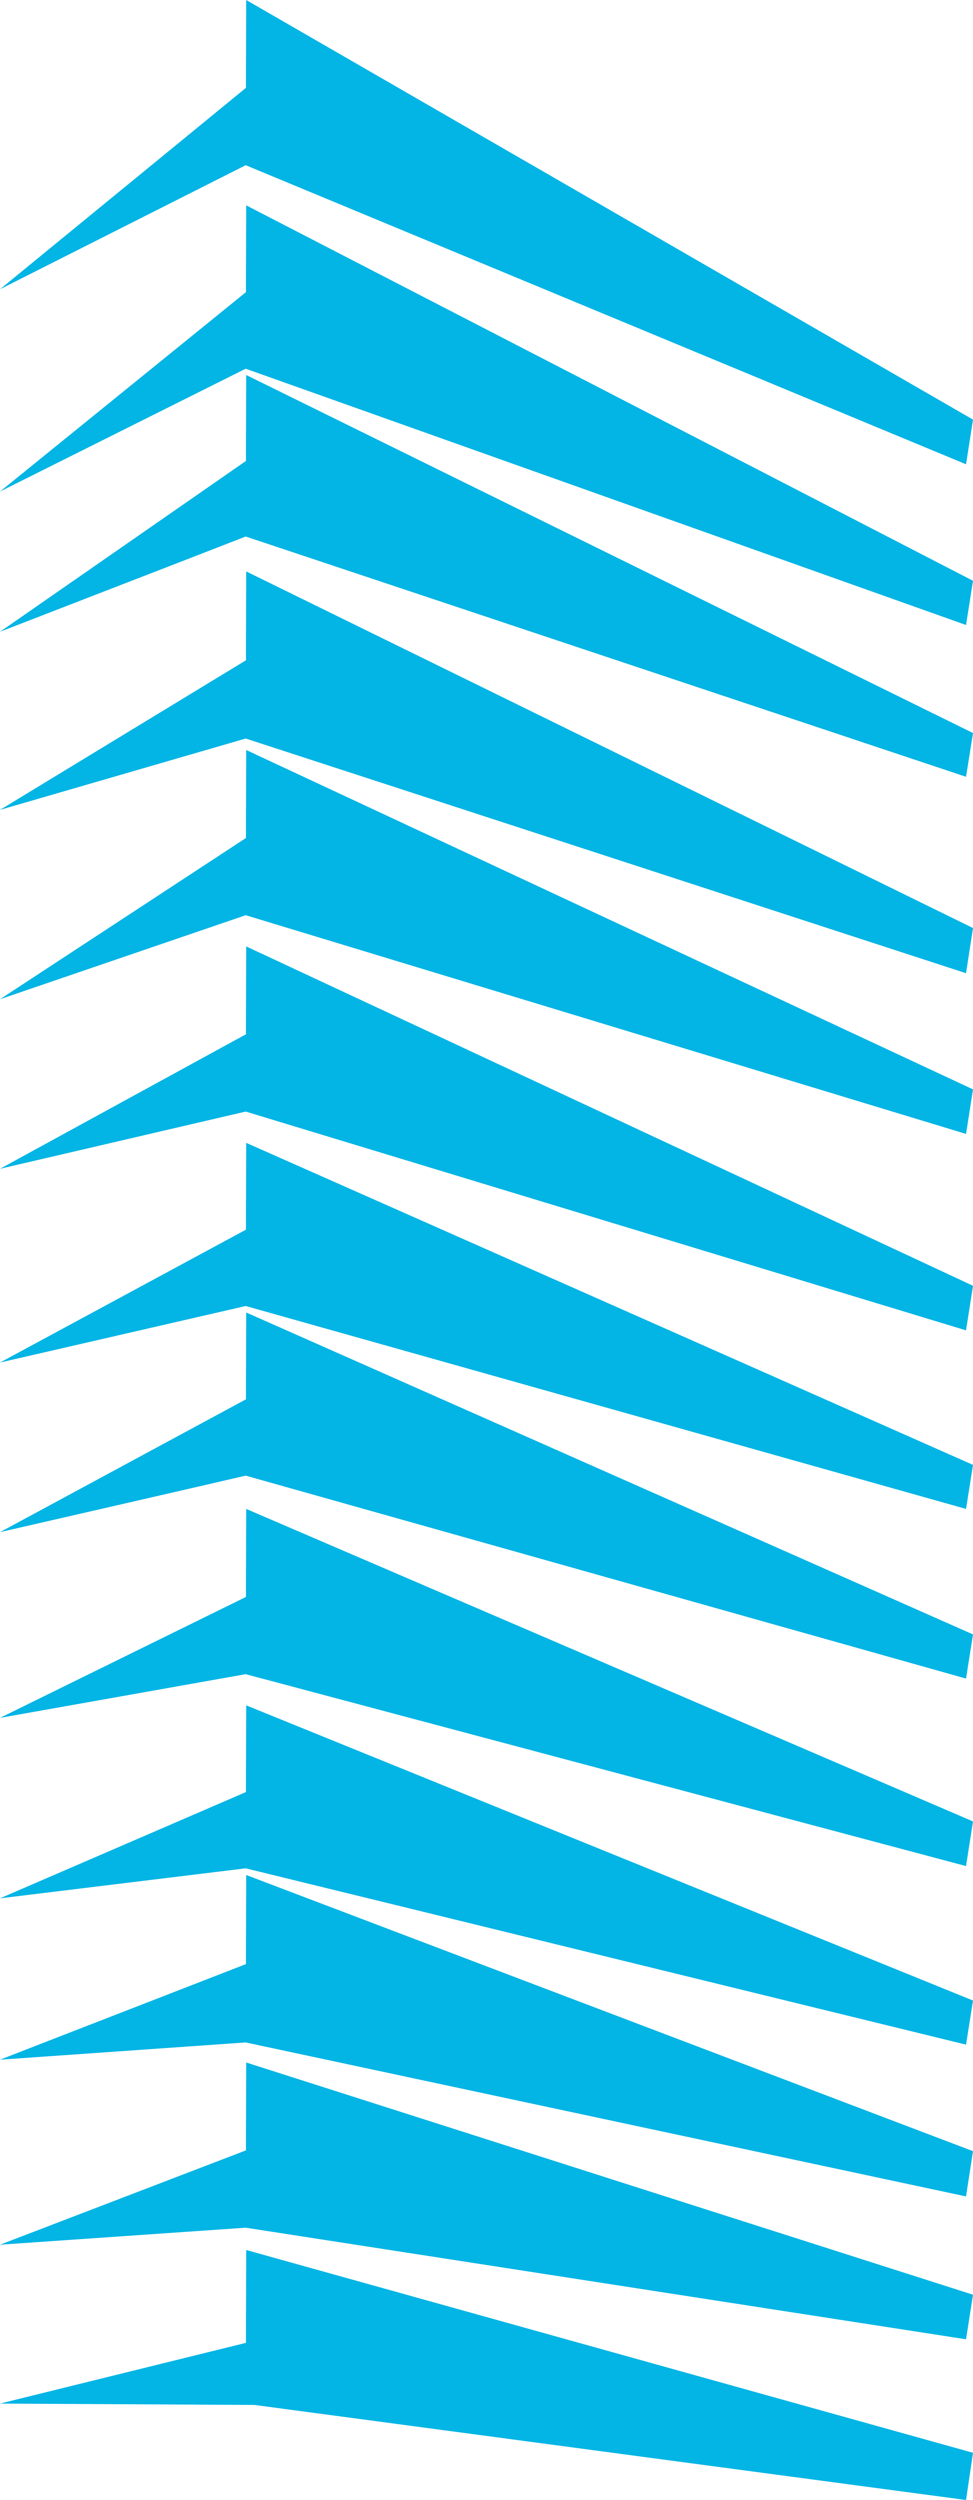
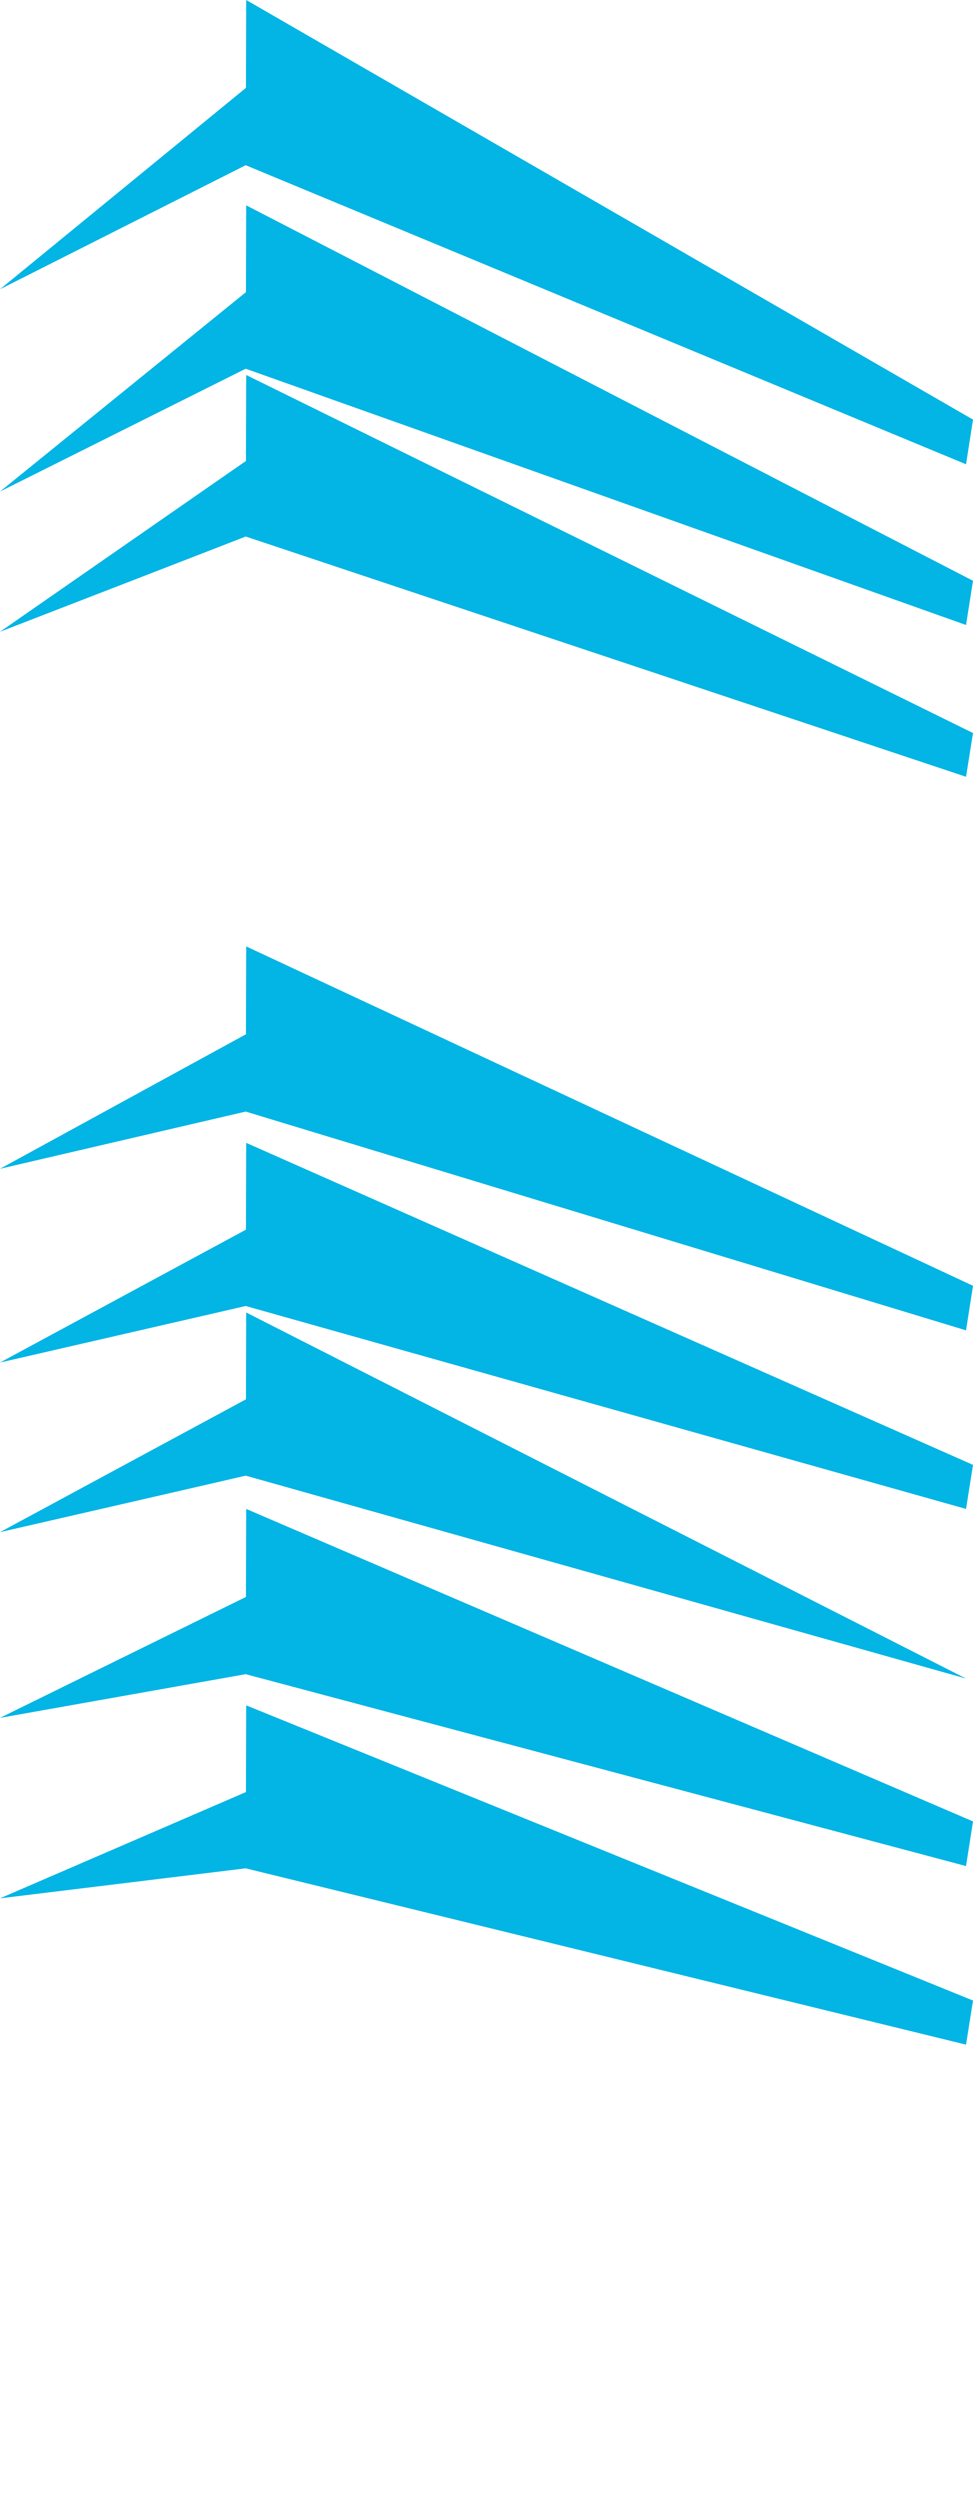
<svg xmlns="http://www.w3.org/2000/svg" width="109px" height="280px" viewBox="0 0 109 280">
  <title>Group 2</title>
  <g id="Components" stroke="none" stroke-width="1" fill="none" fill-rule="evenodd">
    <g id="4" transform="translate(-207, -275)" fill="#02B5E5">
      <g id="Group-2" transform="translate(261.5, 415) scale(-1, 1) translate(-261.5, -415) translate(207, 275)">
        <polyline id="Fill-703" points="109 32.397 81.448 9.84 81.419 0 0 46.995 0.78 52 81.477 18.503" />
        <polyline id="Fill-704" points="109 55.054 81.448 32.721 81.419 23 0 65.047 0.78 70 81.477 41.296" />
        <path d="M109,70.759 L81.448,51.627 L81.419,42 L0,82.1 L0.78,87 L81.477,60.089 C81.477,60.104 109,70.759 109,70.759" id="Fill-705" />
-         <polyline id="Fill-706" points="109 90.706 81.448 73.952 81.419 64 0 103.94 0.78 109 81.477 82.715" />
-         <path d="M109,111.914 L81.448,93.855 C81.448,93.855 81.419,84.02 81.419,84 L0,122.01 L0.78,127 L81.477,102.503" id="Fill-707" />
        <polyline id="Fill-708" points="109 130.905 81.448 115.839 81.419 106 0 144.008 0.78 149 81.477 124.495" />
        <polyline id="Fill-709" points="109 152.605 81.448 137.722 81.419 128 0 164.067 0.78 169 81.477 146.272" />
-         <path d="M109,171.601 L81.448,156.724 L81.419,147 L0,183.055 L0.78,188 L81.477,165.271 C81.477,165.285 109,171.601 109,171.601" id="Fill-710" />
+         <path d="M109,171.601 L81.448,156.724 L81.419,147 L0.78,188 L81.477,165.271 C81.477,165.285 109,171.601 109,171.601" id="Fill-710" />
        <polyline id="Fill-711" points="109 192.402 81.448 178.857 81.419 169 0 204 0.78 209 81.477 187.507" />
        <polyline id="Fill-712" points="109 212.614 81.448 200.711 81.419 191 0 224.059 0.78 229 81.477 209.252" />
-         <polyline id="Fill-713" points="109 230.685 81.448 219.98 81.419 210 0 240.93 0.78 246 81.477 228.753" />
-         <polyline id="Fill-714" points="109 251.407 81.448 240.841 81.419 231 0 257.007 0.78 262 81.477 249.501" />
-         <polyline id="Fill-715" points="109 269.2 81.448 262.398 81.419 252 0 274.711 0.78 280 80.503 269.352" />
      </g>
    </g>
  </g>
</svg>